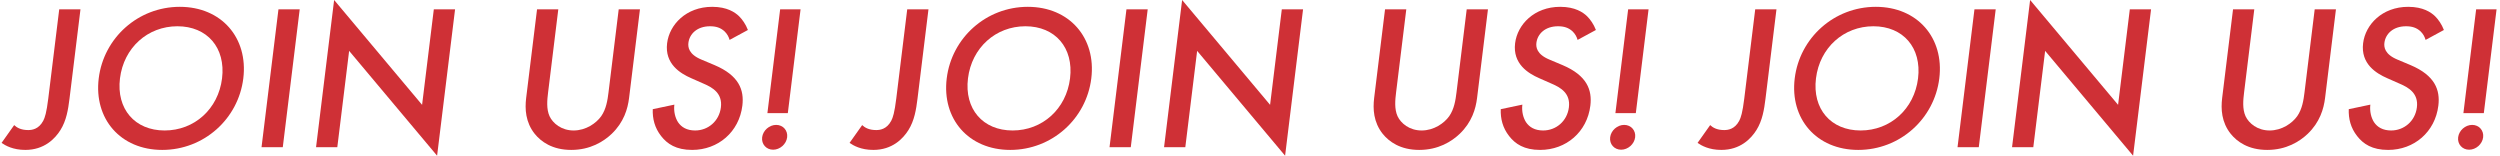
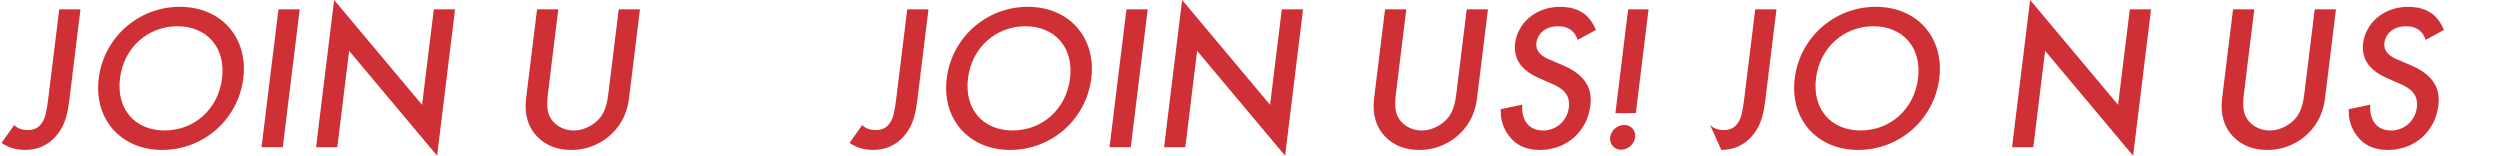
<svg xmlns="http://www.w3.org/2000/svg" width="2880" height="180" viewBox="0 0 2880 180" fill="none">
-   <path d="M907.574 130.3H884.054L898.737 10.719H922.257L907.574 130.3ZM877.992 158.171C878.957 150.31 886.227 143.878 894.147 143.878C902.067 143.878 907.757 150.31 906.792 158.171C905.826 166.032 898.557 172.464 890.637 172.464C882.717 172.464 877.027 166.032 877.992 158.171Z" fill="#CF3036" />
-   <path d="M861.582 34.54L840.498 45.974C839.497 42.401 837.746 39.066 834.526 35.97C829.984 31.92 824.908 30.253 817.948 30.253C803.068 30.253 794.306 39.066 793.049 49.309C792.464 54.074 793.12 62.411 807.959 68.604L823.25 75.036C851.307 86.947 857.42 103.621 855.197 121.725C851.482 151.978 827.338 172.702 797.338 172.702C778.858 172.702 768.666 165.794 761.618 156.742C754.148 147.213 751.595 136.732 751.98 125.775L776.863 120.534C775.898 128.395 777.871 135.779 781.097 140.782C784.955 146.499 791.207 150.31 800.807 150.31C815.687 150.31 828.523 139.591 830.483 123.631C832.472 107.432 820.811 100.763 810.777 96.475L796.207 90.043C783.68 84.564 765.585 73.607 768.51 49.786C771.143 28.347 790.458 7.861 820.458 7.861C837.738 7.861 846.788 14.293 851.301 18.58C855.153 22.392 859.041 27.87 861.582 34.54Z" fill="#CF3036" />
  <path d="M618.677 10.719H643.157L631.399 106.48C630.346 115.055 629.299 125.536 633.075 133.874C636.881 141.973 646.657 150.31 660.817 150.31C674.977 150.31 686.8 141.973 692.595 133.874C698.418 125.536 699.945 115.055 700.998 106.48L712.756 10.719H737.236L724.688 112.911C723.138 125.536 718.626 140.782 704.749 154.121C695.237 163.173 679.907 172.702 658.067 172.702C636.228 172.702 623.238 163.173 615.949 154.121C605.347 140.782 604.579 125.536 606.129 112.911L618.677 10.719Z" fill="#CF3036" />
  <path d="M388.571 169.605H364.092L384.917 0L486.247 120.772L499.76 10.719H524.24L503.532 179.372L402.201 58.6L388.571 169.605Z" fill="#CF3036" />
  <path d="M320.788 10.719H345.268L325.759 169.605H301.279L320.788 10.719Z" fill="#CF3036" />
  <path d="M207.13 7.861C255.13 7.861 286.022 43.592 280.29 90.281C274.557 136.97 234.89 172.702 186.89 172.702C138.89 172.702 107.998 136.97 113.731 90.281C119.463 43.592 159.13 7.861 207.13 7.861ZM189.64 150.31C223.959 150.31 251.481 125.536 255.81 90.281C260.139 55.026 238.701 30.253 204.381 30.253C170.061 30.253 142.539 55.026 138.21 90.281C133.882 125.536 155.32 150.31 189.64 150.31Z" fill="#CF3036" />
  <path d="M68.228 10.719H92.708L80.072 113.626C78.522 126.251 76.492 138.876 69.626 149.834C63.358 159.839 50.979 172.702 29.139 172.702C14.979 172.702 6.233 167.699 1.813 164.603L16.329 144.117C19.127 146.737 23.787 149.834 32.427 149.834C36.507 149.834 44.514 149.119 49.823 139.114C51.702 135.541 53.603 129.824 55.592 113.626L68.228 10.719Z" fill="#CF3036" />
  <path d="M1884.47 130.3H1860.95L1875.63 10.719H1899.15L1884.47 130.3ZM1854.89 158.171C1855.85 150.31 1863.12 143.878 1871.04 143.878C1878.96 143.878 1884.65 150.31 1883.69 158.171C1882.72 166.032 1875.45 172.464 1867.53 172.464C1859.61 172.464 1853.92 166.032 1854.89 158.171Z" fill="#CF3036" />
  <path d="M1838.48 34.54L1817.39 45.974C1816.39 42.401 1814.64 39.066 1811.42 35.97C1806.88 31.92 1801.8 30.253 1794.84 30.253C1779.96 30.253 1771.2 39.066 1769.94 49.309C1769.36 54.074 1770.01 62.411 1784.85 68.604L1800.14 75.036C1828.2 86.947 1834.31 103.621 1832.09 121.725C1828.38 151.978 1804.23 172.702 1774.23 172.702C1755.75 172.702 1745.56 165.794 1738.51 156.742C1731.04 147.213 1728.49 136.732 1728.87 125.775L1753.76 120.534C1752.79 128.395 1754.77 135.779 1757.99 140.782C1761.85 146.499 1768.1 150.31 1777.7 150.31C1792.58 150.31 1805.42 139.591 1807.38 123.631C1809.37 107.432 1797.7 100.763 1787.67 96.475L1773.1 90.043C1760.57 84.564 1742.48 73.607 1745.4 49.786C1748.04 28.347 1767.35 7.861 1797.35 7.861C1814.63 7.861 1823.68 14.293 1828.2 18.58C1832.05 22.392 1835.93 27.87 1838.48 34.54Z" fill="#CF3036" />
  <path d="M1595.57 10.719H1620.05L1608.29 106.48C1607.24 115.055 1606.19 125.536 1609.97 133.874C1613.77 141.973 1623.55 150.31 1637.71 150.31C1651.87 150.31 1663.69 141.973 1669.49 133.874C1675.31 125.536 1676.84 115.055 1677.89 106.48L1689.65 10.719H1714.13L1701.58 112.911C1700.03 125.536 1695.52 140.782 1681.64 154.121C1672.13 163.173 1656.8 172.702 1634.96 172.702C1613.12 172.702 1600.13 163.173 1592.84 154.121C1582.24 140.782 1581.47 125.536 1583.02 112.911L1595.57 10.719Z" fill="#CF3036" />
  <path d="M1365.47 169.605H1340.99L1361.81 0L1463.14 120.772L1476.65 10.719H1501.13L1480.43 179.372L1379.1 58.6L1365.47 169.605Z" fill="#CF3036" />
  <path d="M1297.68 10.719H1322.16L1302.65 169.605H1278.17L1297.68 10.719Z" fill="#CF3036" />
  <path d="M1184.02 7.861C1232.02 7.861 1262.92 43.592 1257.18 90.281C1251.45 136.97 1211.78 172.702 1163.78 172.702C1115.78 172.702 1084.89 136.97 1090.63 90.281C1096.36 43.592 1136.02 7.861 1184.02 7.861ZM1166.53 150.31C1200.85 150.31 1228.38 125.536 1232.7 90.281C1237.03 55.026 1215.6 30.253 1181.28 30.253C1146.96 30.253 1119.43 55.026 1115.11 90.281C1110.78 125.536 1132.21 150.31 1166.53 150.31Z" fill="#CF3036" />
  <path d="M1045.12 10.719H1069.6L1056.97 113.626C1055.42 126.251 1053.39 138.876 1046.52 149.834C1040.25 159.839 1027.87 172.702 1006.03 172.702C991.873 172.702 983.127 167.699 978.708 164.603L993.223 144.117C996.021 146.737 1000.68 149.834 1009.32 149.834C1013.4 149.834 1021.41 149.119 1026.72 139.114C1028.6 135.541 1030.5 129.824 1032.49 113.626L1045.12 10.719Z" fill="#CF3036" />
-   <path d="M2861.36 130.301H2837.84L2852.52 10.72H2876.04L2861.36 130.301ZM2831.78 158.172C2832.74 150.311 2840.01 143.879 2847.93 143.879C2855.85 143.879 2861.54 150.311 2860.58 158.172C2859.61 166.032 2852.34 172.464 2844.42 172.464C2836.5 172.464 2830.81 166.032 2831.78 158.172Z" fill="#CF3036" />
  <path d="M2815.37 34.541L2794.29 45.975C2793.28 42.402 2791.53 39.067 2788.31 35.97C2783.77 31.921 2778.7 30.253 2771.74 30.253C2756.86 30.253 2748.09 39.067 2746.84 49.31C2746.25 54.074 2746.91 62.411 2761.75 68.605L2777.04 75.037C2805.1 86.947 2811.21 103.622 2808.98 121.726C2805.27 151.978 2781.13 172.702 2751.13 172.702C2732.65 172.702 2722.45 165.794 2715.41 156.742C2707.94 147.214 2705.38 136.733 2705.77 125.775L2730.65 120.535C2729.69 128.395 2731.66 135.78 2734.89 140.782C2738.74 146.499 2745 150.311 2754.6 150.311C2769.48 150.311 2782.31 139.591 2784.27 123.631C2786.26 107.433 2774.6 100.763 2764.57 96.475L2750 90.044C2737.47 84.565 2719.37 73.607 2722.3 49.786C2724.93 28.347 2744.25 7.861 2774.25 7.861C2791.53 7.861 2800.58 14.293 2805.09 18.581C2808.94 22.392 2812.83 27.871 2815.37 34.541Z" fill="#CF3036" />
  <path d="M2572.46 10.72H2596.94L2585.19 106.48C2584.13 115.056 2583.09 125.537 2586.86 133.874C2590.67 141.973 2600.44 150.311 2614.6 150.311C2628.76 150.311 2640.59 141.973 2646.38 133.874C2652.21 125.537 2653.73 115.056 2654.79 106.48L2666.54 10.72H2691.02L2678.48 112.912C2676.93 125.537 2672.41 140.782 2658.54 154.122C2649.03 163.174 2633.7 172.702 2611.86 172.702C2590.02 172.702 2577.03 163.174 2569.74 154.122C2559.13 140.782 2558.37 125.537 2559.92 112.912L2572.46 10.72Z" fill="#CF3036" />
  <path d="M2342.36 169.605H2317.88L2338.7 0L2440.03 120.772L2453.55 10.719H2478.03L2457.32 179.372L2355.99 58.6L2342.36 169.605Z" fill="#CF3036" />
-   <path d="M2274.58 10.72H2299.06L2279.55 169.606H2255.07L2274.58 10.72Z" fill="#CF3036" />
  <path d="M2160.92 7.861C2208.92 7.861 2239.81 43.592 2234.08 90.281C2228.34 136.97 2188.68 172.702 2140.68 172.702C2092.68 172.702 2061.79 136.97 2067.52 90.281C2073.25 43.592 2112.92 7.861 2160.92 7.861ZM2143.43 150.31C2177.75 150.31 2205.27 125.536 2209.6 90.281C2213.93 55.026 2192.49 30.253 2158.17 30.253C2123.85 30.253 2096.33 55.026 2092 90.281C2087.67 125.536 2109.11 150.31 2143.43 150.31Z" fill="#CF3036" />
-   <path d="M2022.01 10.72H2046.49L2033.86 113.626C2032.31 126.251 2030.28 138.877 2023.41 149.834C2017.14 159.839 2004.77 172.702 1982.93 172.702C1968.77 172.702 1960.02 167.7 1955.6 164.603L1970.12 144.117C1972.91 146.737 1977.57 149.834 1986.21 149.834C1990.29 149.834 1998.3 149.12 2003.61 139.115C2005.49 135.542 2007.39 129.825 2009.38 113.626L2022.01 10.72Z" fill="#CF3036" />
+   <path d="M2022.01 10.72H2046.49L2033.86 113.626C2032.31 126.251 2030.28 138.877 2023.41 149.834C2017.14 159.839 2004.77 172.702 1982.93 172.702L1970.12 144.117C1972.91 146.737 1977.57 149.834 1986.21 149.834C1990.29 149.834 1998.3 149.12 2003.61 139.115C2005.49 135.542 2007.39 129.825 2009.38 113.626L2022.01 10.72Z" fill="#CF3036" />
</svg>